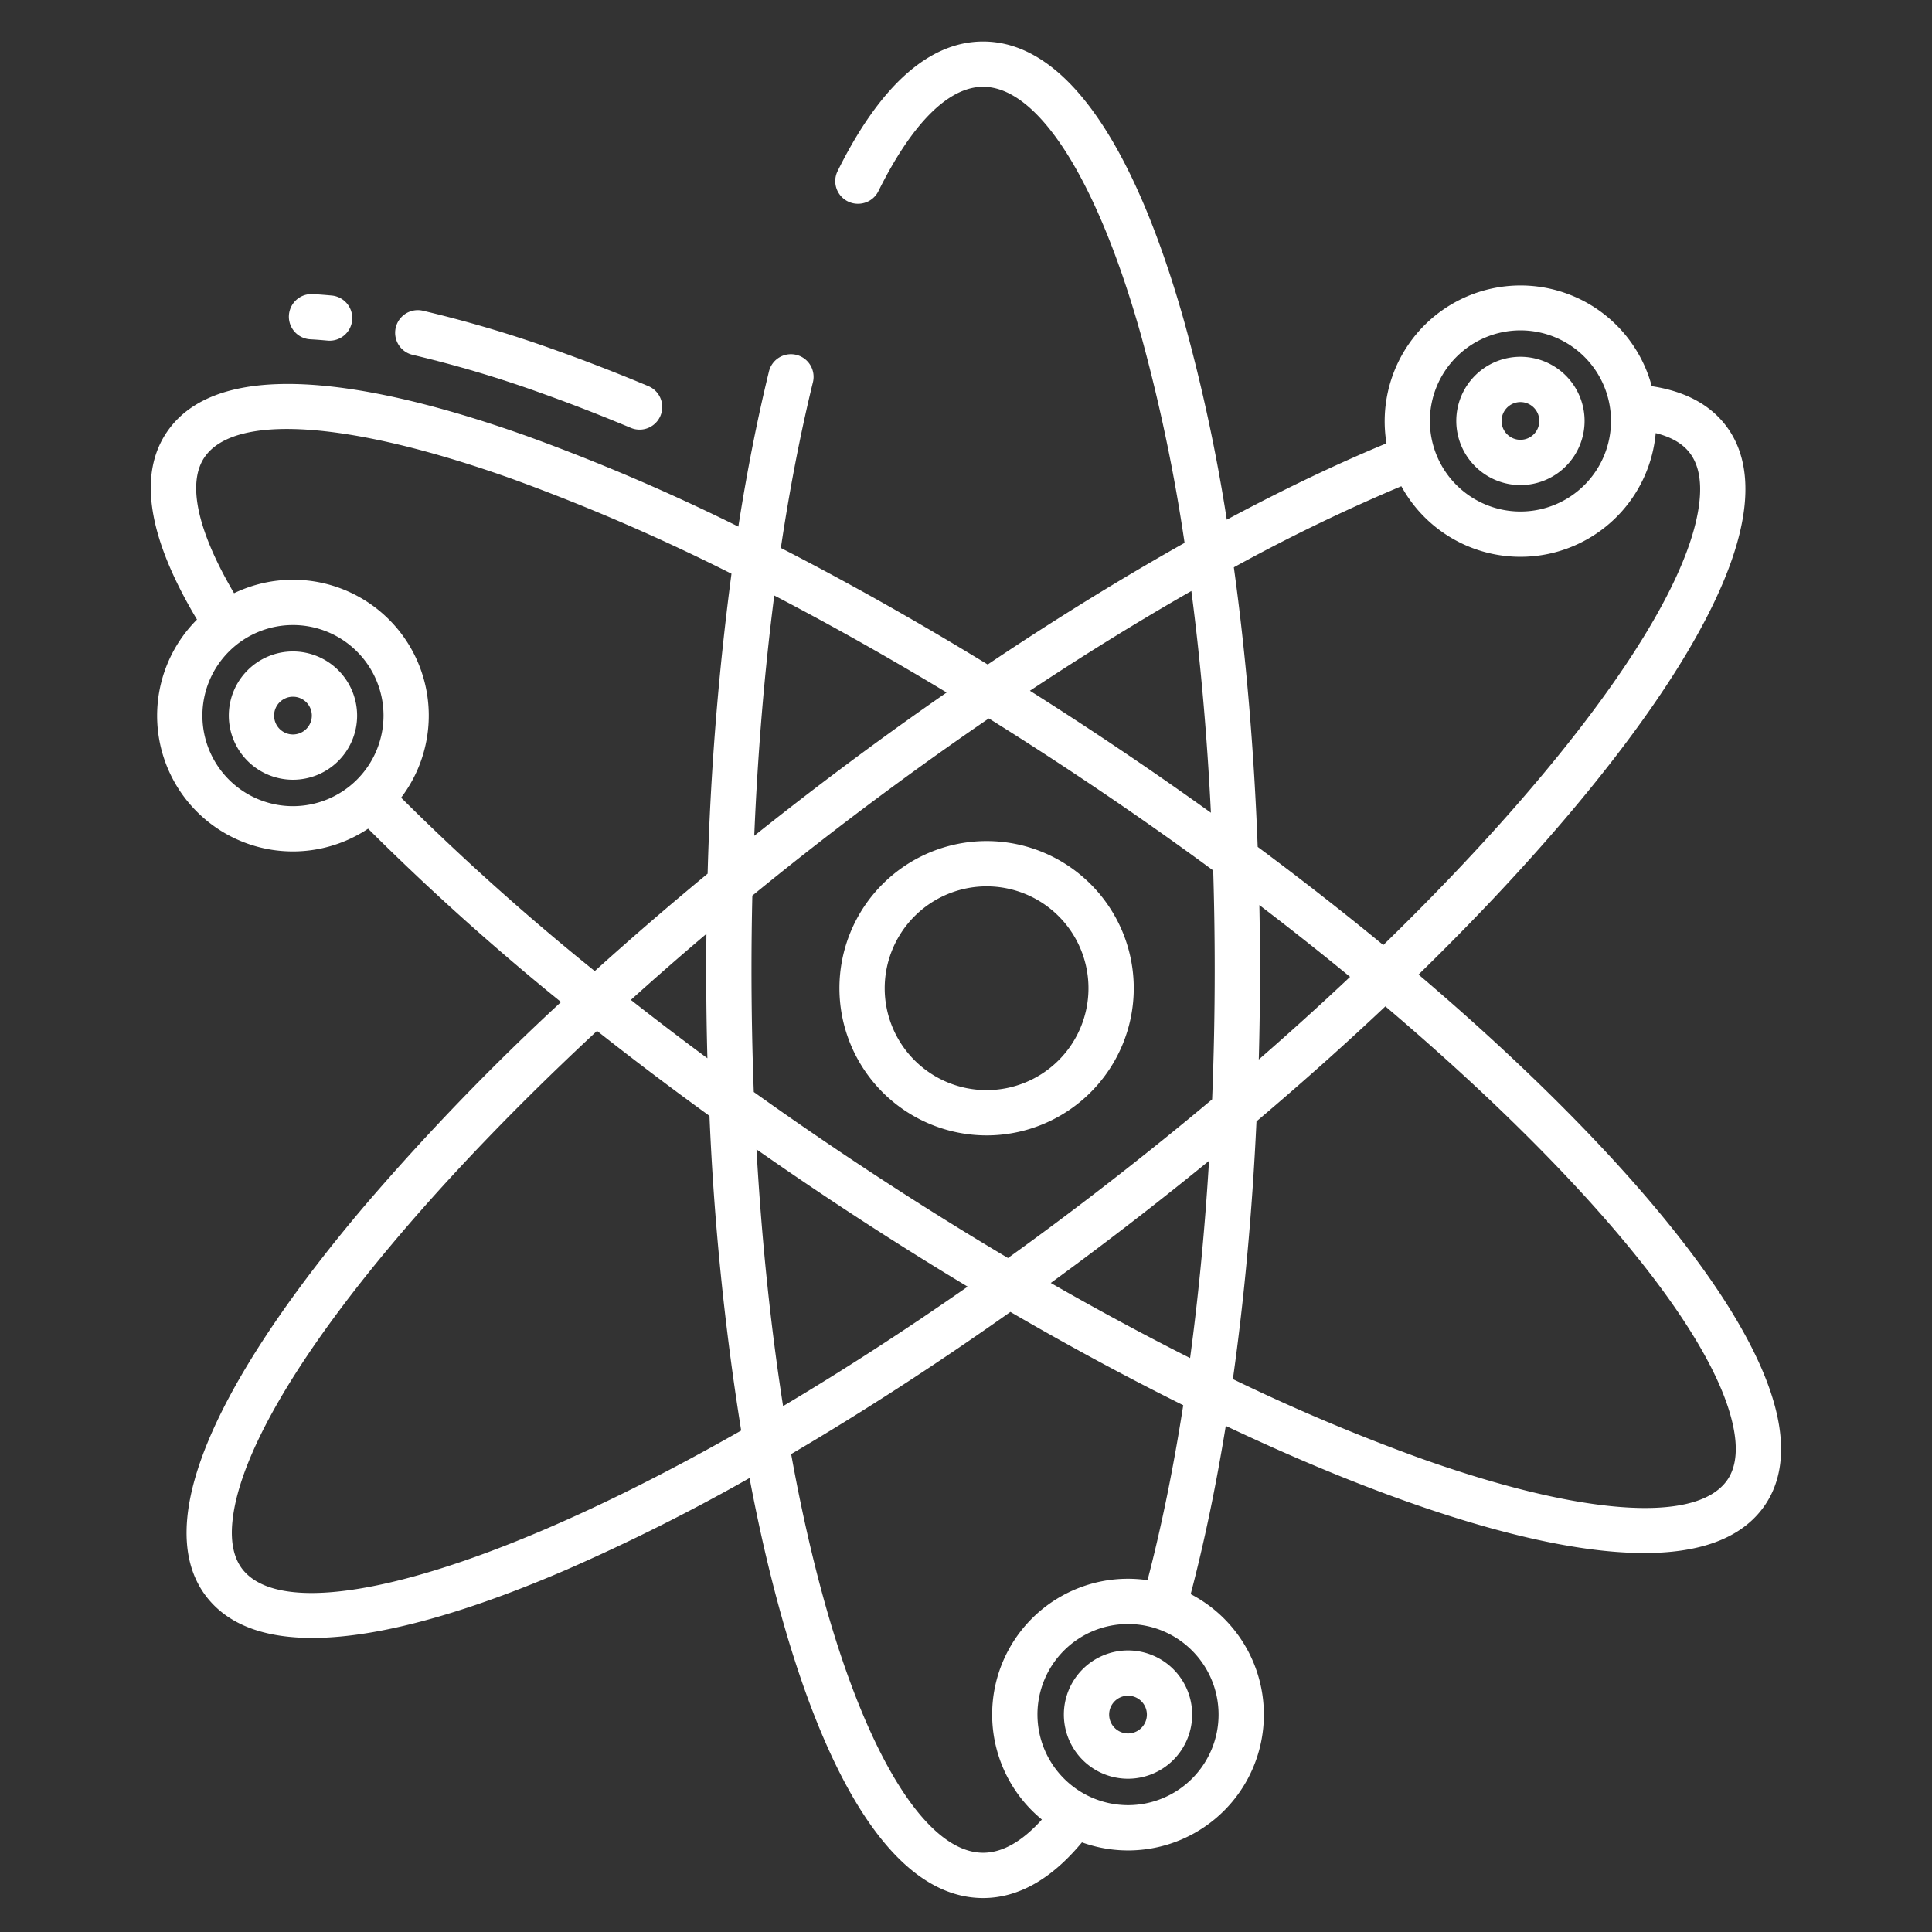
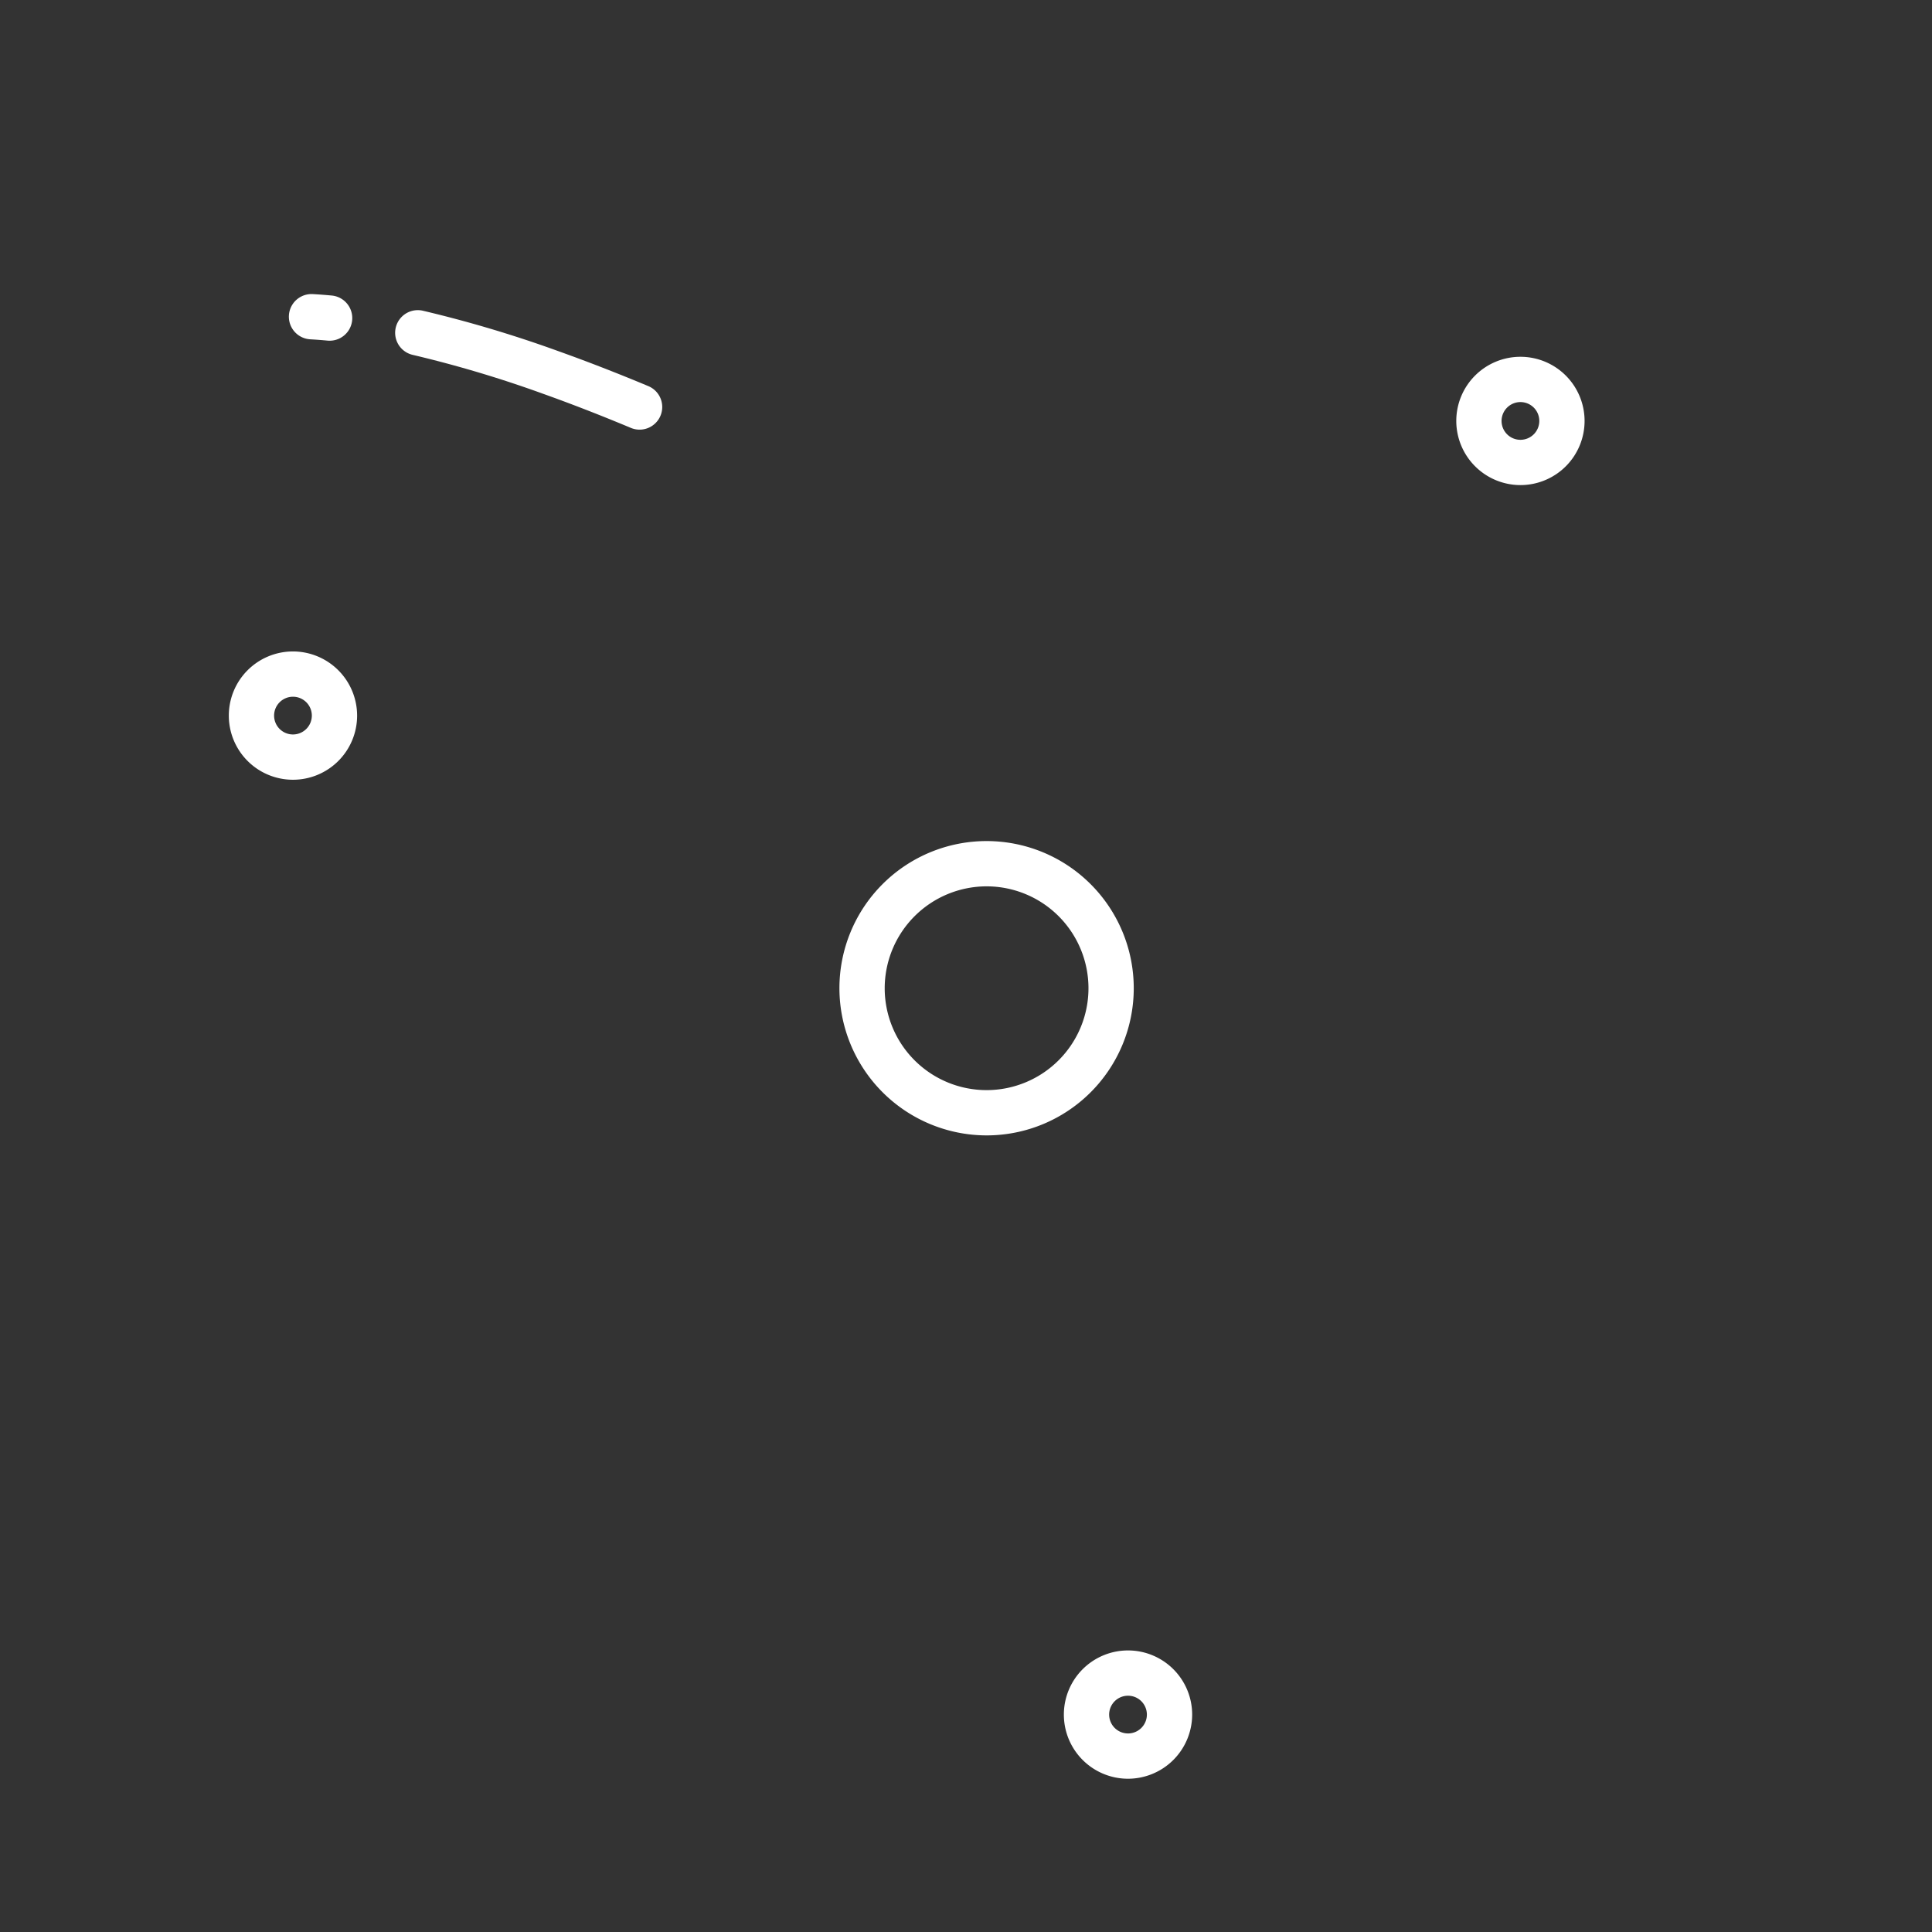
<svg xmlns="http://www.w3.org/2000/svg" id="Layer_1" height="512" viewBox="0 0 512 512" width="512" data-name="Layer 1">
  <rect x="0" y="0" width="512" height="512" fill="#333333" stroke="none" />
  <path d="m261.456 300.891a39 39 0 1 0 -39-39 39.044 39.044 0 0 0 39 39zm0-66a27 27 0 1 1 -27 27 27.03 27.03 0 0 1 27-27z" data-original="#000000" class="active-path" style="fill: rgb(255, 255, 255);" />
  <path d="m77.639 172.641a17 17 0 1 0 17 17 17.019 17.019 0 0 0 -17-17zm0 22a5 5 0 1 1 5-5 5.006 5.006 0 0 1 -5 5z" data-original="#000000" class="active-path" style="fill: rgb(255, 255, 255);" />
  <path d="m402.93 128.554a17 17 0 1 0 -17-17 17.019 17.019 0 0 0 17 17zm0-22a5 5 0 1 1 -5 5 5.006 5.006 0 0 1 5-5z" data-original="#000000" class="active-path" style="fill: rgb(255, 255, 255);" />
  <path d="m315.935 454.383a17 17 0 1 0 -17 17 17.019 17.019 0 0 0 17-17zm-22 0a5 5 0 1 1 5 5 5.006 5.006 0 0 1 -5-5z" data-original="#000000" class="active-path" style="fill: rgb(255, 255, 255);" />
  <path d="m109.377 94.045a310.9 310.9 0 0 1 34.518 10.3c7.466 2.666 15.29 5.706 23.255 9.036a6 6 0 1 0 4.629-11.071c-8.16-3.412-16.183-6.529-23.849-9.266a322.843 322.843 0 0 0 -35.867-10.7 6 6 0 1 0 -2.686 11.7z" data-original="#000000" class="active-path" style="fill: rgb(255, 255, 255);" />
  <path d="m82.2 89.919c1.483.083 3.023.2 4.579.346.191.018.38.027.568.027a6 6 0 0 0 .553-11.975c-1.7-.16-3.395-.287-5.026-.379a6 6 0 0 0 -.674 11.981z" data-original="#000000" class="active-path" style="fill: rgb(255, 255, 255);" />
-   <path d="m286.727 488.248a35.991 35.991 0 0 0 28.817-65.789c3.606-13.72 6.717-28.674 9.3-44.586 16.507 7.815 32.386 14.479 47.295 19.8 20.4 7.286 44.242 13.892 63.594 13.892 13.549 0 24.9-3.241 31.329-11.755 4.393-5.819 5.866-13.31 4.378-22.263-4.208-25.311-31.259-57.475-53.211-80-12.591-12.92-26.789-26.093-42.3-39.282 14.335-13.971 27.394-27.841 38.906-41.366 20.3-23.845 45.014-57.634 47.515-83.186.89-9.1-1.1-16.532-5.92-22.085-4.294-4.947-10.576-8.054-18.7-9.28a36 36 0 0 0 -70.3 15.145c-13.293 5.492-27.5 12.3-42.319 20.226a465.172 465.172 0 0 0 -11.155-52.05c-13.716-48.848-32.189-74.669-53.423-74.669-14.317 0-27.377 11.747-38.572 34.37a6 6 0 0 0 5.392 8.63h.063a6.01 6.01 0 0 0 5.377-3.352c8.796-17.748 18.472-27.648 27.74-27.648 14.629 0 30.281 24.642 41.869 65.916a461.928 461.928 0 0 1 11.523 54.949c-16.9 9.5-34.446 20.333-52.175 32.235-18.565-11.363-36.966-21.726-54.815-30.886 2.329-15.56 5.162-30.231 8.464-43.777a6 6 0 1 0 -11.652-2.854c-3.107 12.76-5.81 26.479-8.076 40.972a540.4 540.4 0 0 0 -55.811-23.908c-34.69-12.386-79.317-22.812-94.923-2.137-8.538 11.31-6.088 28.345 7.268 50.678a35.981 35.981 0 0 0 45.35 55.424 663.958 663.958 0 0 0 51.123 45.933 645.745 645.745 0 0 0 -51.515 53.373c-20.3 23.845-45.014 57.634-47.515 83.186-.89 9.1 1.1 16.532 5.92 22.084 6.146 7.082 15.778 9.88 27.166 9.88 20.157 0 45.814-8.768 67.366-18.074a522.8 522.8 0 0 0 48.536-24.308c2.458 13.019 5.289 25.292 8.475 36.642 13.715 48.851 32.189 74.672 53.422 74.672 9.272 0 18.067-4.967 26.194-14.752zm116.203-400.694a24 24 0 1 1 -24 24 24.027 24.027 0 0 1 24-24zm-31.561 41.3a35.988 35.988 0 0 0 67.409-14.071c3.782.939 6.673 2.506 8.591 4.716 2.574 2.966 3.6 7.357 3.04 13.05-2.531 25.859-35.07 70.484-83.823 117.9q-15.862-13.059-33.285-26.012c-.975-25.923-3.111-50.879-6.319-74.094a474.574 474.574 0 0 1 44.387-21.491zm-37.625 111q12.45 9.5 24.037 19.025-11.581 10.921-24.191 21.902.323-11.784.324-23.781 0-8.622-.17-17.145zm-.764 57.322q17.952-15.187 34.161-30.481c52.351 44.43 88.189 87.111 92.462 112.821.928 5.579.215 9.975-2.117 13.066-8.5 11.256-38.894 8.936-81.311-6.209a516.751 516.751 0 0 1 -49.447-20.893c3.029-21.459 5.136-44.438 6.252-68.303zm-255.341-83.535a24 24 0 1 1 24-24 24.027 24.027 0 0 1 -24 24zm28.664-2.252a35.985 35.985 0 0 0 -44.273-54.184c-9.92-16.858-12.616-29.709-7.516-36.465 8.5-11.257 38.9-8.937 81.311 6.208a536.975 536.975 0 0 1 58.026 25.093 762.687 762.687 0 0 0 -6.324 79.492q-15.552 12.84-29.911 25.814a655.815 655.815 0 0 1 -51.316-45.958zm81.165 69.059q-10.4-7.695-20.285-15.462 9.707-8.755 20.026-17.5-.051 4.745-.056 9.518 0 11.816.315 23.444zm-104.907 141.713c-8.421 0-14.538-1.93-17.93-5.838-2.574-2.966-3.6-7.357-3.04-13.051 2.746-28.062 40.832-78.223 96.629-130.075q14.343 11.329 29.8 22.525a715.561 715.561 0 0 0 8.4 83.387c-49.72 28.333-90.593 43.053-113.859 43.052zm232.826-62.261c-12.065-6.075-24.415-12.734-36.923-19.9q12.009-8.751 23.991-18.063 9.141-7.11 17.951-14.306c-1.096 18.129-2.781 35.651-5.019 52.269zm.338-203.279c2.432 18.616 4.174 38.336 5.178 58.762q-10.949-7.862-22.366-15.588-12.789-8.65-25.6-16.737c14.515-9.615 28.863-18.485 42.788-26.437zm-110.537 1.19c14.923 7.768 30.227 16.379 45.681 25.714-13.794 9.56-27.64 19.72-41.324 30.362q-4.878 3.793-9.66 7.614c.923-22.17 2.715-43.566 5.303-63.69zm-6.035 99.189q0-9.9.226-19.652 8.606-7.04 17.533-13.988c14.957-11.632 30.1-22.675 45.137-32.969q14.856 9.267 29.764 19.343 15.264 10.326 29.7 20.955.4 13.016.4 26.311c0 11.6-.234 23.067-.688 34.344q-12.685 10.643-26.138 21.116-14.141 11-27.955 20.929c-15.547-9.226-31.275-19.2-46.946-29.8q-10.406-7.038-20.421-14.2-.605-15.969-.612-32.389zm1.327 47.594q6.416 4.491 12.983 8.934c14.329 9.693 28.714 18.87 42.977 27.447-16.906 11.8-33.293 22.368-48.912 31.663-3.318-21.205-5.694-44.107-7.048-68.044zm60.053 186.406c-14.629 0-30.281-24.642-41.868-65.916-3.429-12.213-6.435-25.538-9-39.738 18.918-11.111 38.457-23.772 58.106-37.67 15.549 9.041 30.893 17.324 45.8 24.726-2.59 16.6-5.757 32.159-9.463 46.358a35.984 35.984 0 0 0 -28 63.44c-5.251 5.84-10.475 8.8-15.575 8.8zm14.4-36.617a24 24 0 1 1 24 24 24.027 24.027 0 0 1 -23.998-24z" data-original="#000000" class="active-path" style="fill: rgb(255, 255, 255);" />
</svg>